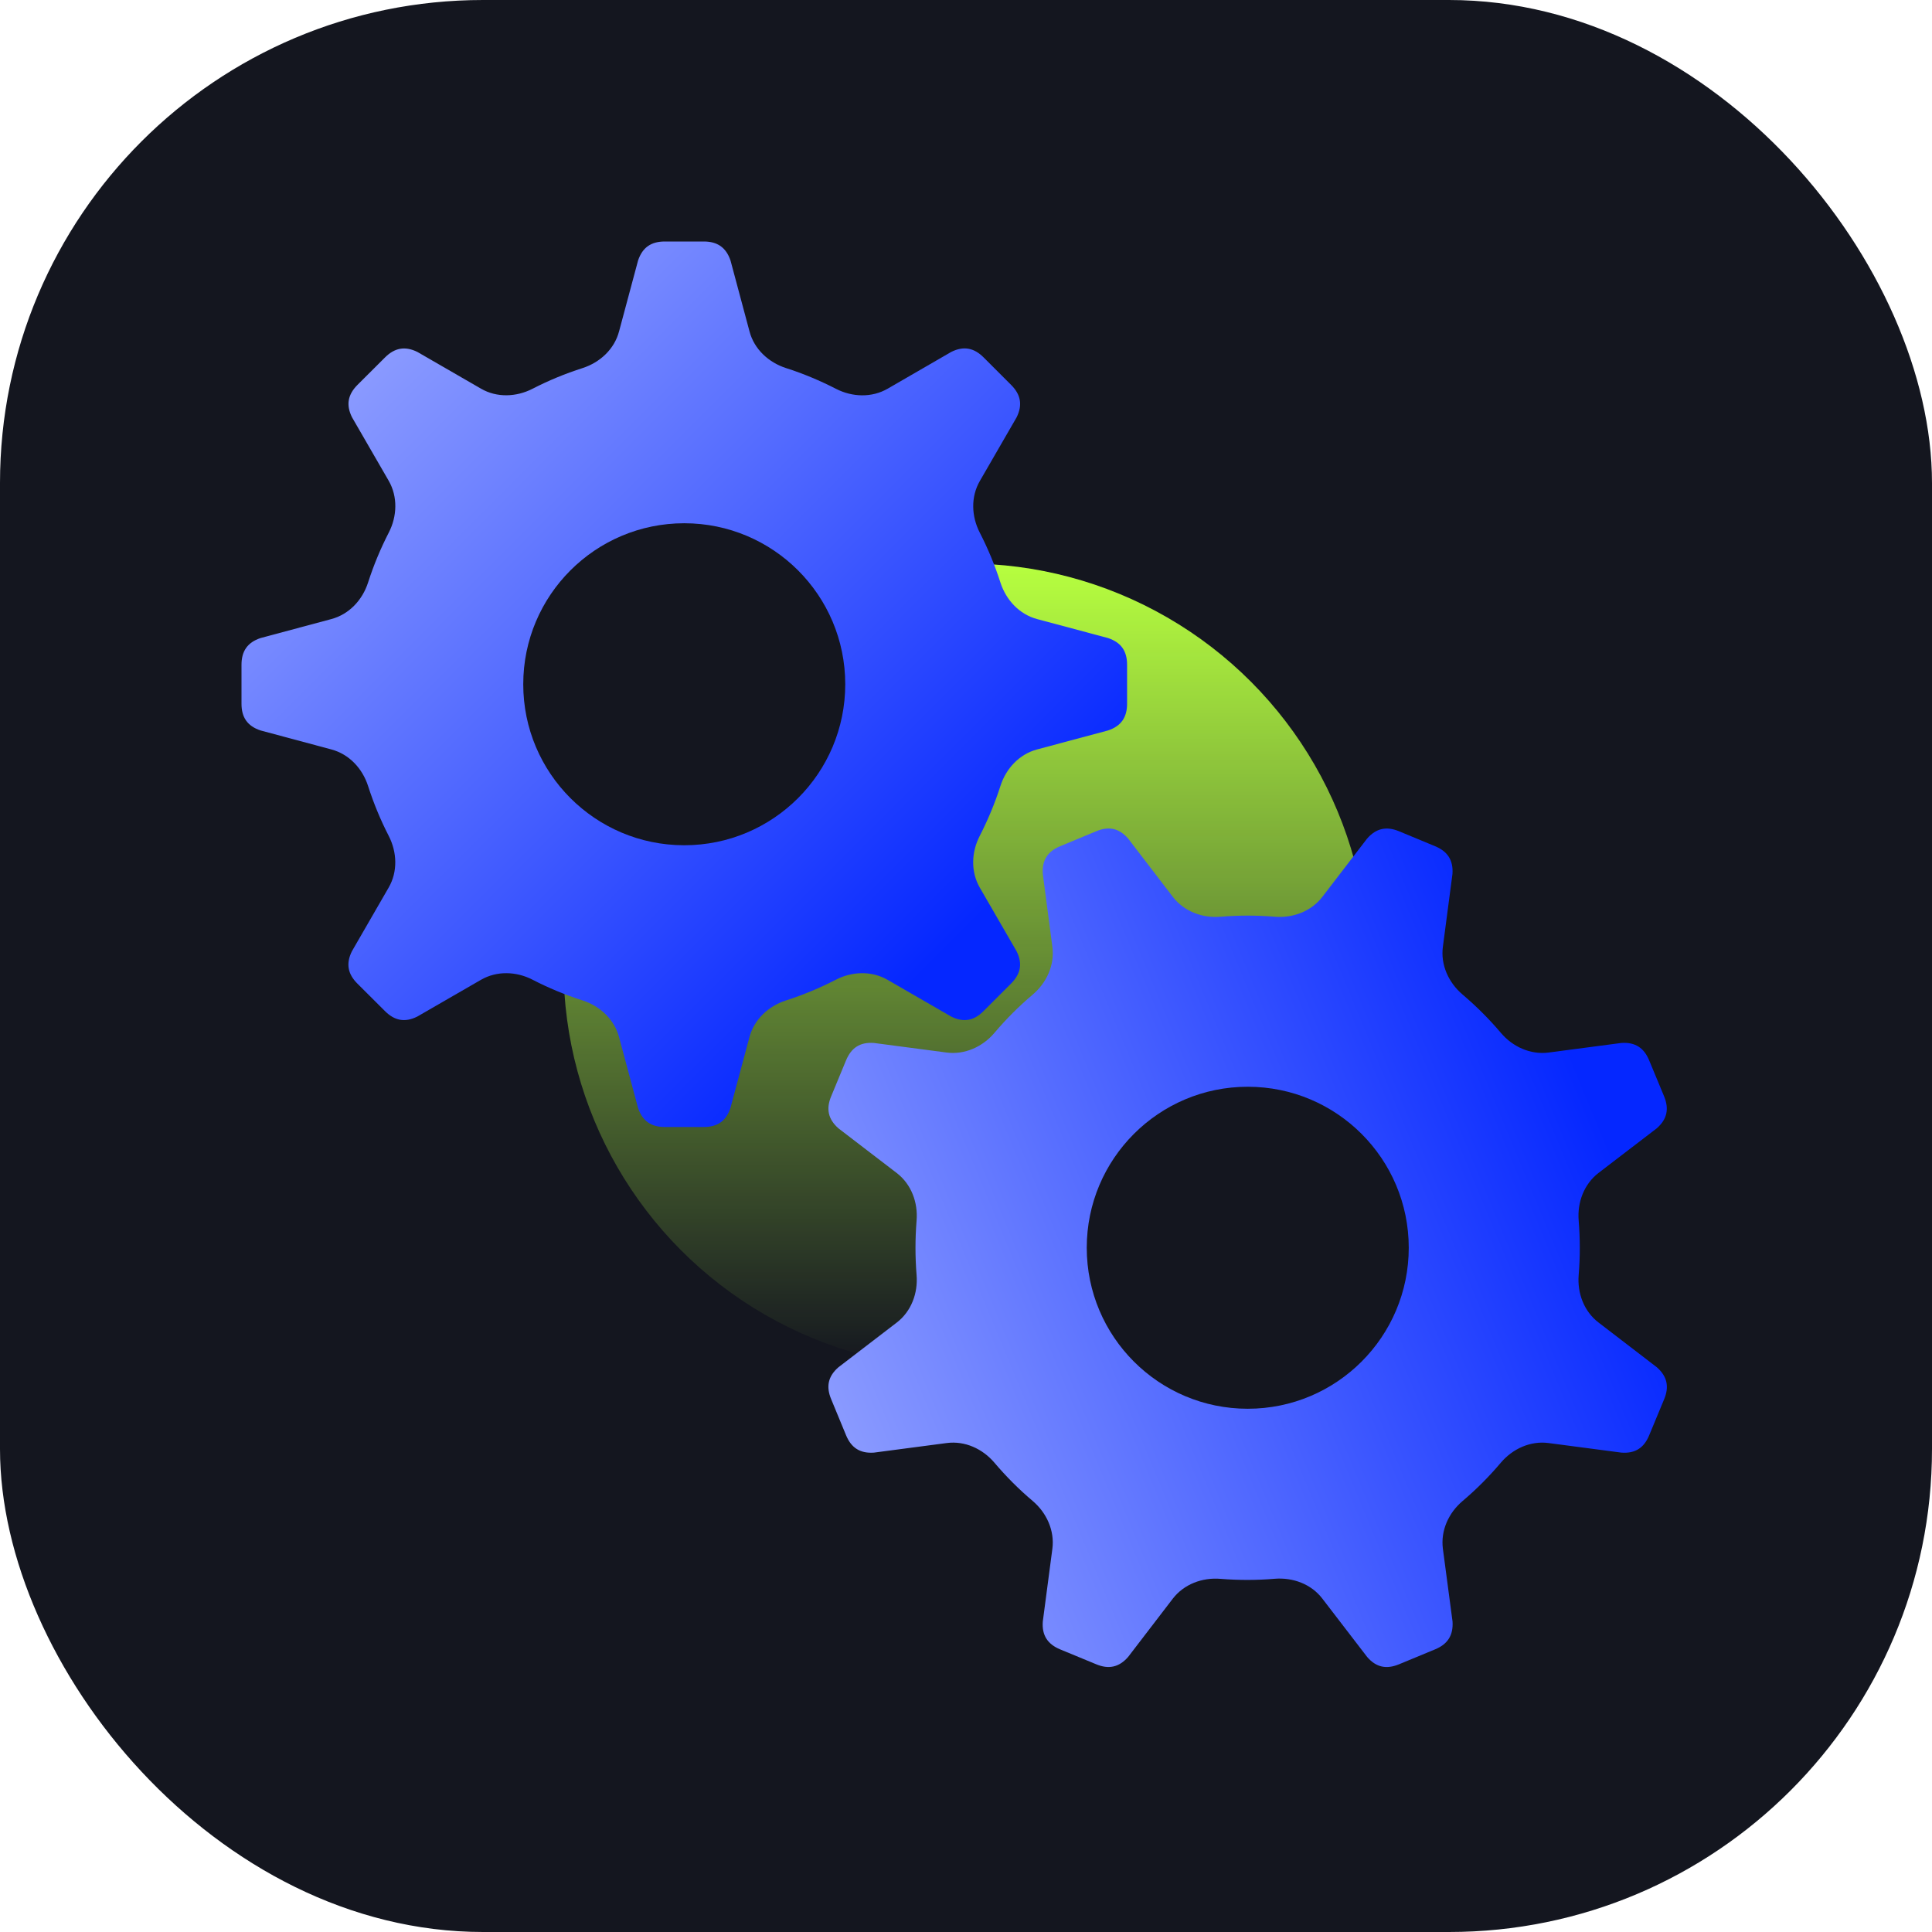
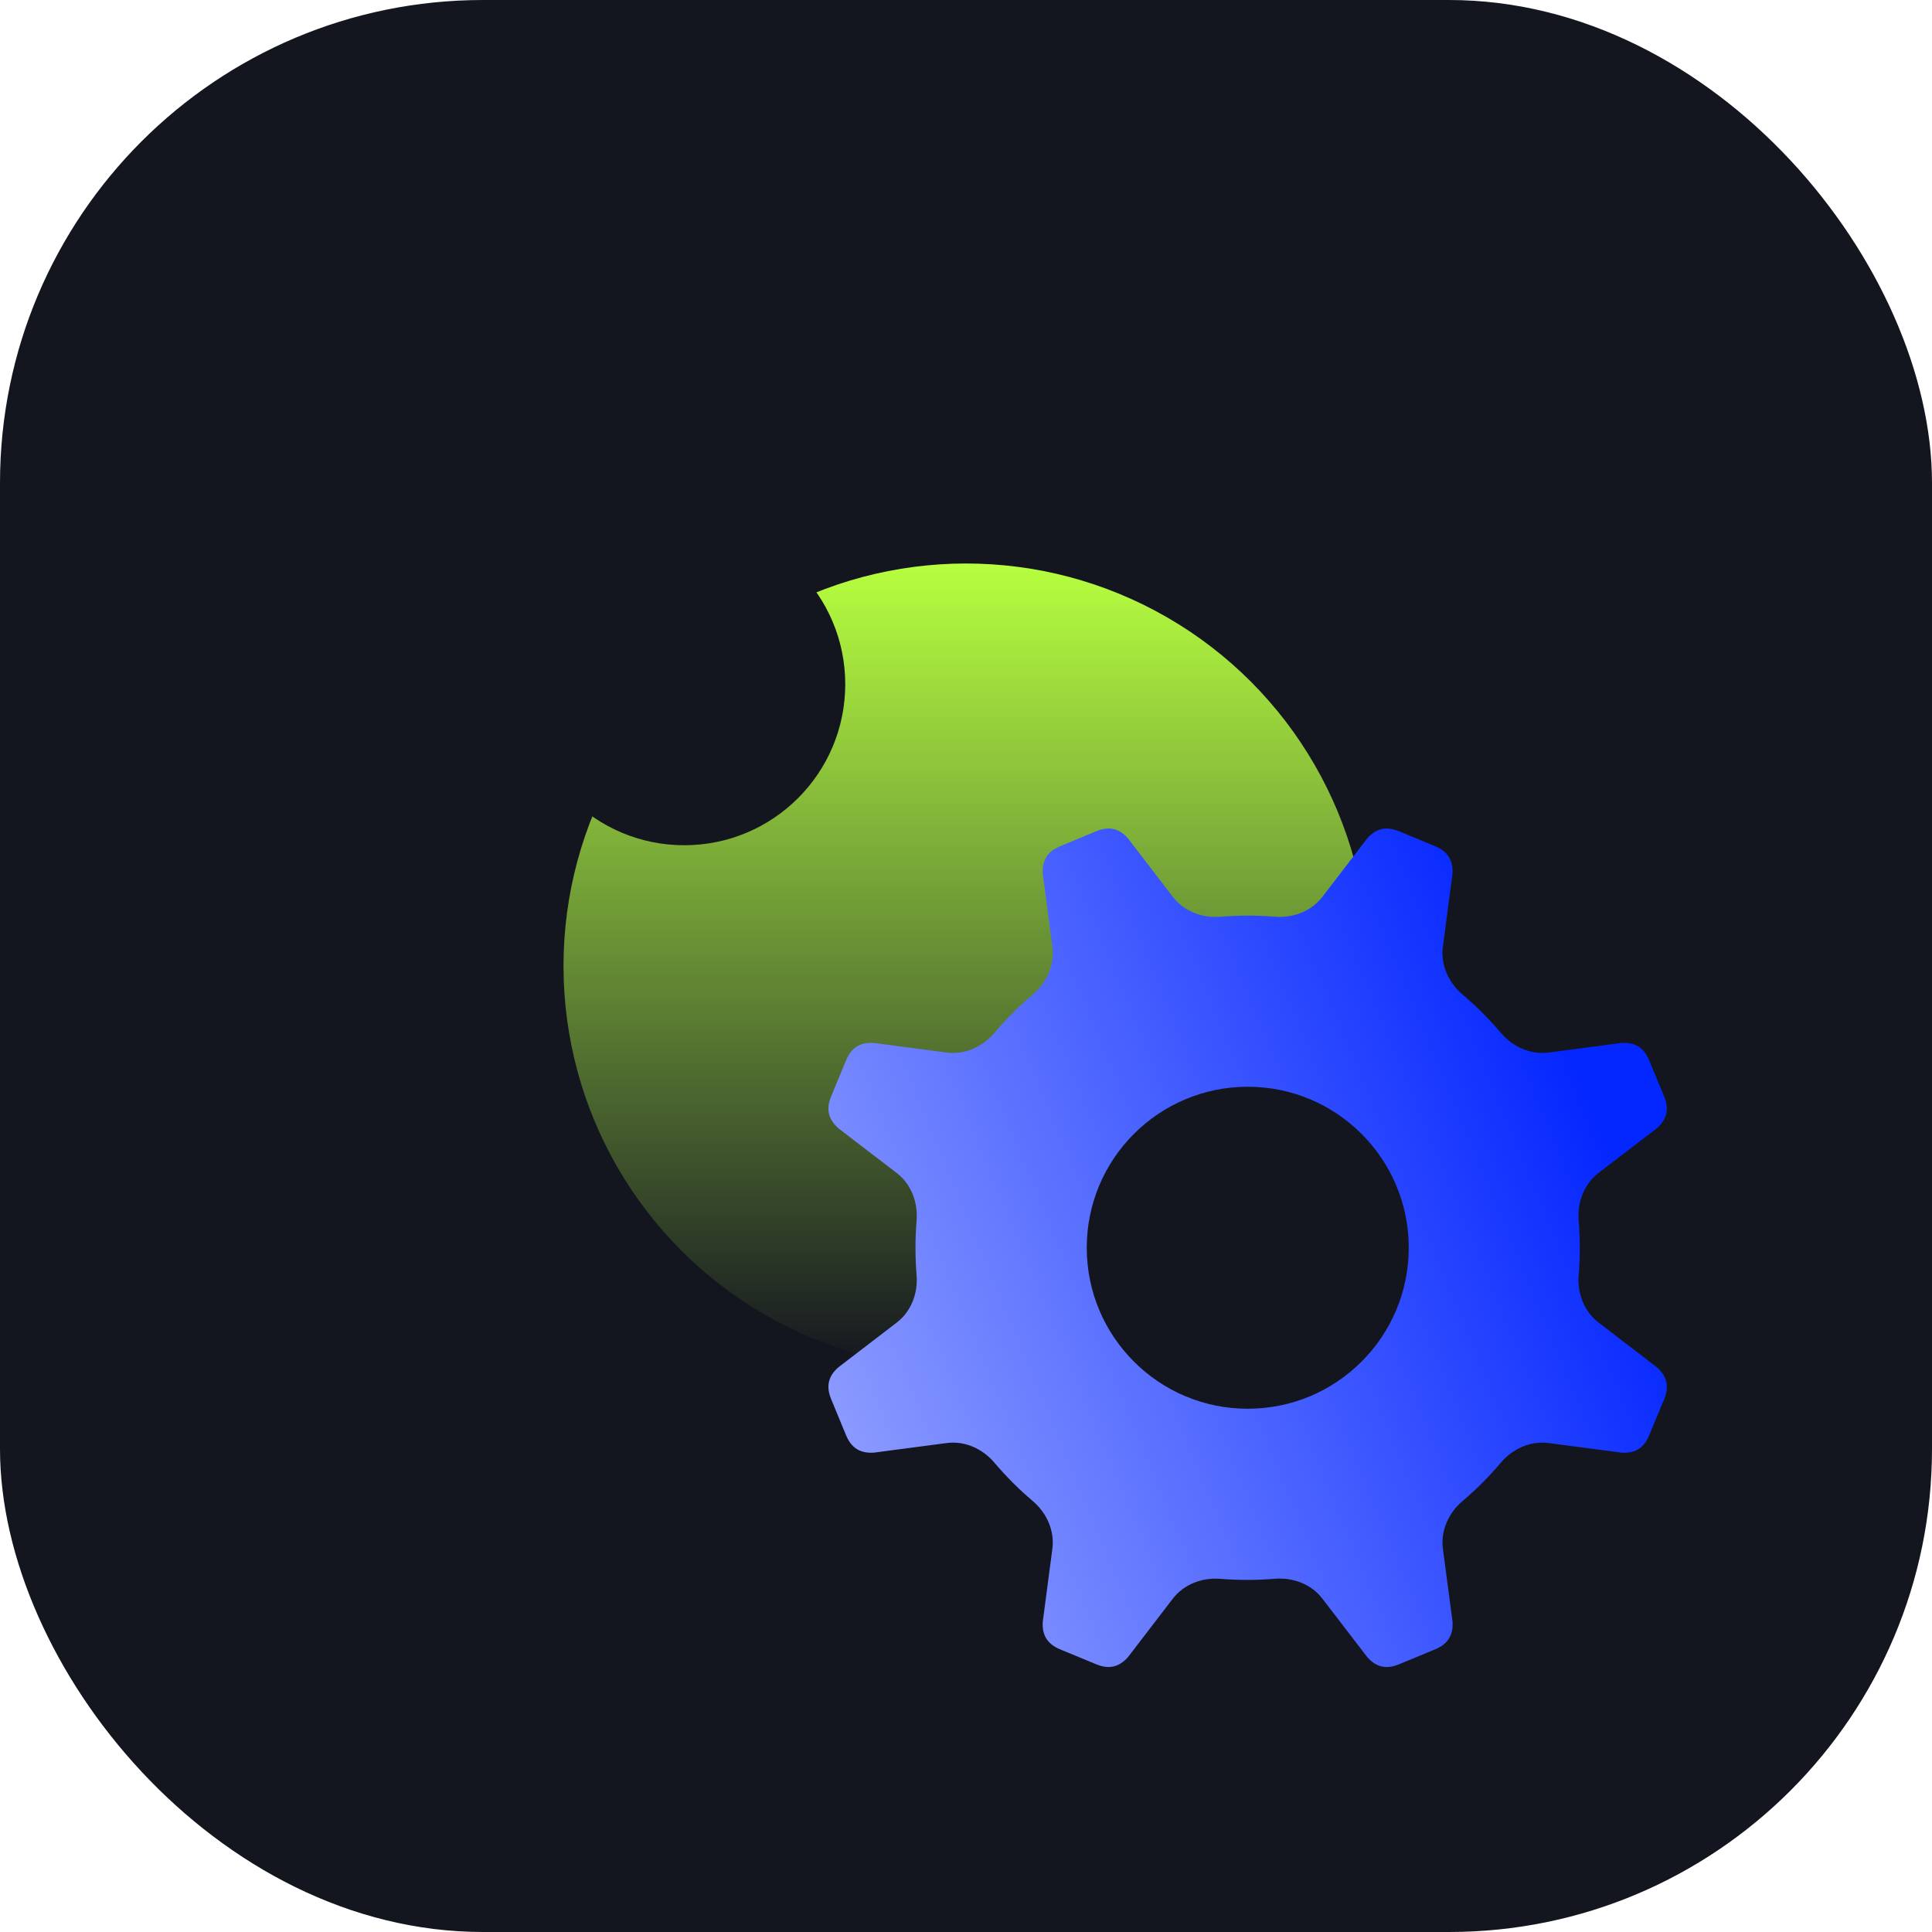
<svg xmlns="http://www.w3.org/2000/svg" width="24" height="24" viewBox="0 0 24 24" fill="none">
  <rect width="24" height="24" rx="6" fill="#14161F" />
  <circle cx="12" cy="12" r="5" fill="url(#paint0_linear_18594_801312)" />
-   <path fill-rule="evenodd" clip-rule="evenodd" d="M5.975 4.828C6.171 4.942 6.414 4.933 6.616 4.829C6.814 4.727 7.022 4.641 7.238 4.572C7.454 4.502 7.632 4.337 7.69 4.117L7.926 3.237C7.981 3.071 8.092 3 8.258 3H8.743C8.908 3 9.019 3.071 9.075 3.237L9.311 4.118C9.369 4.337 9.547 4.502 9.763 4.572C9.979 4.641 10.186 4.728 10.385 4.83C10.587 4.934 10.829 4.942 11.026 4.829L11.816 4.372C11.972 4.294 12.101 4.322 12.219 4.44L12.561 4.782C12.678 4.899 12.706 5.028 12.629 5.184L12.172 5.975C12.058 6.172 12.067 6.414 12.171 6.616C12.273 6.815 12.359 7.022 12.428 7.237C12.498 7.454 12.663 7.631 12.882 7.69L13.764 7.926C13.93 7.981 14.001 8.091 14.001 8.258L14.001 8.742C14.001 8.908 13.93 9.019 13.764 9.074L12.882 9.31C12.663 9.369 12.497 9.546 12.428 9.763C12.359 9.978 12.272 10.186 12.17 10.385C12.066 10.587 12.058 10.829 12.171 11.026L12.628 11.816C12.706 11.972 12.678 12.1 12.56 12.218L12.218 12.56C12.101 12.678 11.972 12.706 11.816 12.628L11.026 12.172C10.829 12.058 10.586 12.066 10.384 12.17C10.186 12.272 9.978 12.359 9.763 12.428C9.546 12.498 9.369 12.663 9.31 12.883L9.074 13.763C9.02 13.929 8.909 14 8.742 14H8.258C8.092 14 7.982 13.929 7.926 13.763L7.69 12.883C7.631 12.663 7.454 12.498 7.238 12.428C7.022 12.359 6.814 12.273 6.615 12.17C6.413 12.066 6.171 12.058 5.974 12.172L5.184 12.628C5.028 12.706 4.9 12.678 4.782 12.56L4.439 12.218C4.322 12.101 4.294 11.972 4.372 11.816L4.828 11.026C4.942 10.829 4.933 10.587 4.829 10.384C4.727 10.186 4.641 9.978 4.572 9.763C4.502 9.546 4.337 9.369 4.117 9.31L3.237 9.074C3.071 9.019 3 8.909 3 8.742V8.258C3 8.092 3.071 7.981 3.237 7.926L4.117 7.69C4.337 7.631 4.502 7.454 4.572 7.237C4.641 7.022 4.728 6.813 4.83 6.615C4.934 6.413 4.942 6.17 4.829 5.973L4.373 5.184C4.295 5.028 4.323 4.9 4.44 4.782L4.783 4.44C4.9 4.323 5.029 4.295 5.185 4.372L5.975 4.828Z" fill="url(#paint1_linear_18594_801312)" style="mix-blend-mode:hard-light" />
  <path fill-rule="evenodd" clip-rule="evenodd" d="M11.76 17.926C11.986 17.896 12.206 17.997 12.353 18.17C12.497 18.34 12.656 18.5 12.829 18.646C13.002 18.793 13.102 19.014 13.073 19.239L12.954 20.143C12.941 20.317 13.016 20.425 13.169 20.489L13.617 20.674C13.77 20.738 13.9 20.714 14.014 20.583L14.569 19.859C14.708 19.679 14.935 19.594 15.162 19.613C15.387 19.631 15.613 19.631 15.835 19.612C16.062 19.594 16.289 19.678 16.427 19.859L16.983 20.583C17.096 20.715 17.226 20.738 17.38 20.674L17.827 20.489C17.98 20.426 18.055 20.318 18.044 20.143L17.924 19.239C17.895 19.013 17.995 18.793 18.169 18.646C18.339 18.502 18.498 18.343 18.644 18.17C18.791 17.997 19.012 17.896 19.237 17.926L20.142 18.045C20.316 18.058 20.424 17.983 20.487 17.829L20.673 17.381C20.736 17.229 20.713 17.099 20.581 16.984L19.858 16.429C19.677 16.291 19.592 16.064 19.611 15.837C19.63 15.611 19.629 15.386 19.611 15.163C19.592 14.937 19.677 14.71 19.857 14.571L20.58 14.017C20.712 13.902 20.735 13.773 20.672 13.619L20.486 13.171C20.423 13.019 20.315 12.944 20.141 12.956L19.237 13.075C19.012 13.104 18.791 13.004 18.644 12.83C18.5 12.66 18.341 12.501 18.168 12.354C17.995 12.207 17.894 11.986 17.924 11.761L18.043 10.857C18.055 10.683 17.98 10.575 17.827 10.512L17.379 10.326C17.226 10.263 17.097 10.286 16.982 10.418L16.427 11.141C16.288 11.322 16.062 11.406 15.835 11.388C15.609 11.369 15.384 11.37 15.162 11.388C14.935 11.407 14.709 11.322 14.57 11.142L14.015 10.418C13.901 10.286 13.771 10.262 13.618 10.326L13.17 10.512C13.017 10.575 12.942 10.683 12.954 10.857L13.073 11.762C13.103 11.987 13.002 12.208 12.829 12.355C12.658 12.499 12.499 12.658 12.353 12.831C12.206 13.004 11.985 13.104 11.76 13.075L10.856 12.956C10.682 12.943 10.574 13.018 10.51 13.172L10.325 13.619C10.261 13.772 10.285 13.902 10.416 14.017L11.14 14.572C11.32 14.71 11.405 14.937 11.386 15.164C11.368 15.389 11.368 15.614 11.386 15.837C11.405 16.064 11.32 16.291 11.14 16.429L10.416 16.984C10.284 17.098 10.261 17.228 10.325 17.381L10.51 17.829C10.573 17.982 10.681 18.057 10.856 18.045L11.76 17.926Z" fill="url(#paint2_linear_18594_801312)" style="mix-blend-mode:hard-light" />
  <circle cx="8.5" cy="8.5" r="2" fill="#14161F" />
  <circle cx="15.5" cy="15.5" r="2" fill="#14161F" />
  <defs>
    <linearGradient id="paint0_linear_18594_801312" x1="12" y1="7" x2="12" y2="17" gradientUnits="userSpaceOnUse">
      <stop stop-color="#B7FF3F" />
      <stop offset="1" stop-color="#B3FF52" stop-opacity="0" />
    </linearGradient>
    <linearGradient id="paint1_linear_18594_801312" x1="11.039" y1="12.519" x2="3.846" y2="5.327" gradientUnits="userSpaceOnUse">
      <stop stop-color="#0527FF" />
      <stop offset="1" stop-color="#8A9AFF" />
    </linearGradient>
    <linearGradient id="paint2_linear_18594_801312" x1="19.382" y1="12.759" x2="9.985" y2="16.651" gradientUnits="userSpaceOnUse">
      <stop stop-color="#0527FF" />
      <stop offset="1" stop-color="#8A9AFF" />
    </linearGradient>
  </defs>
</svg>